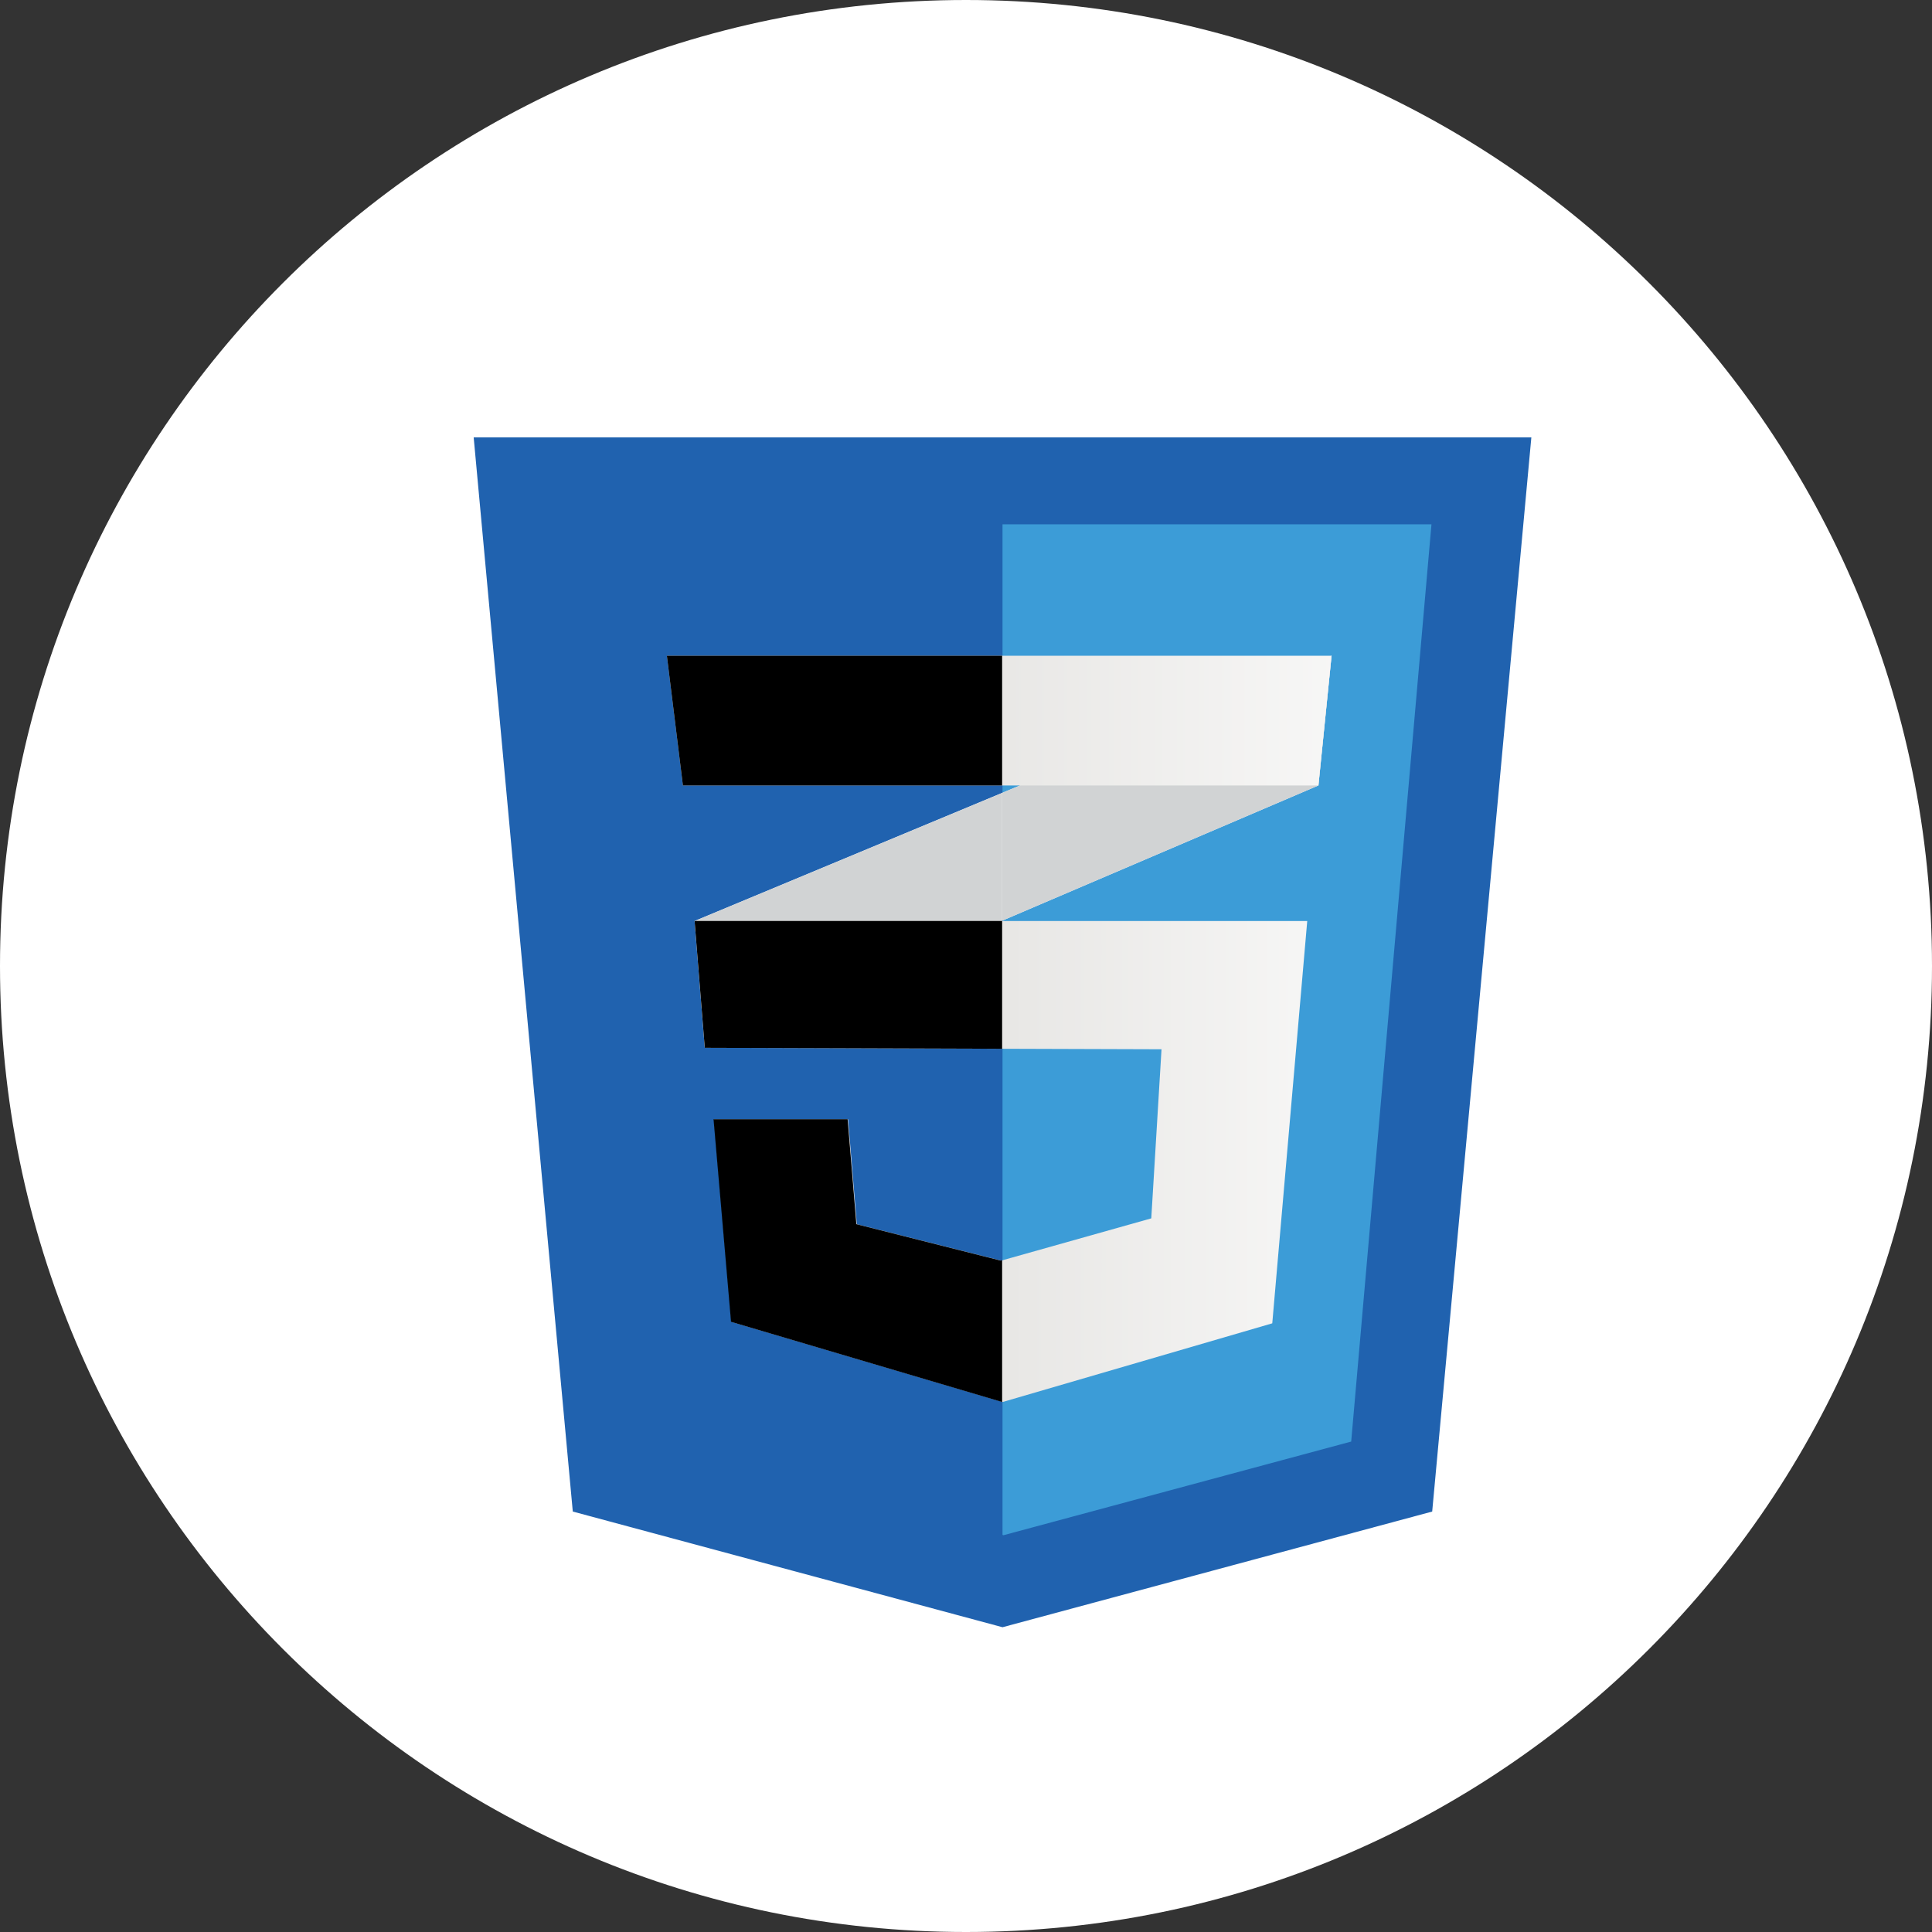
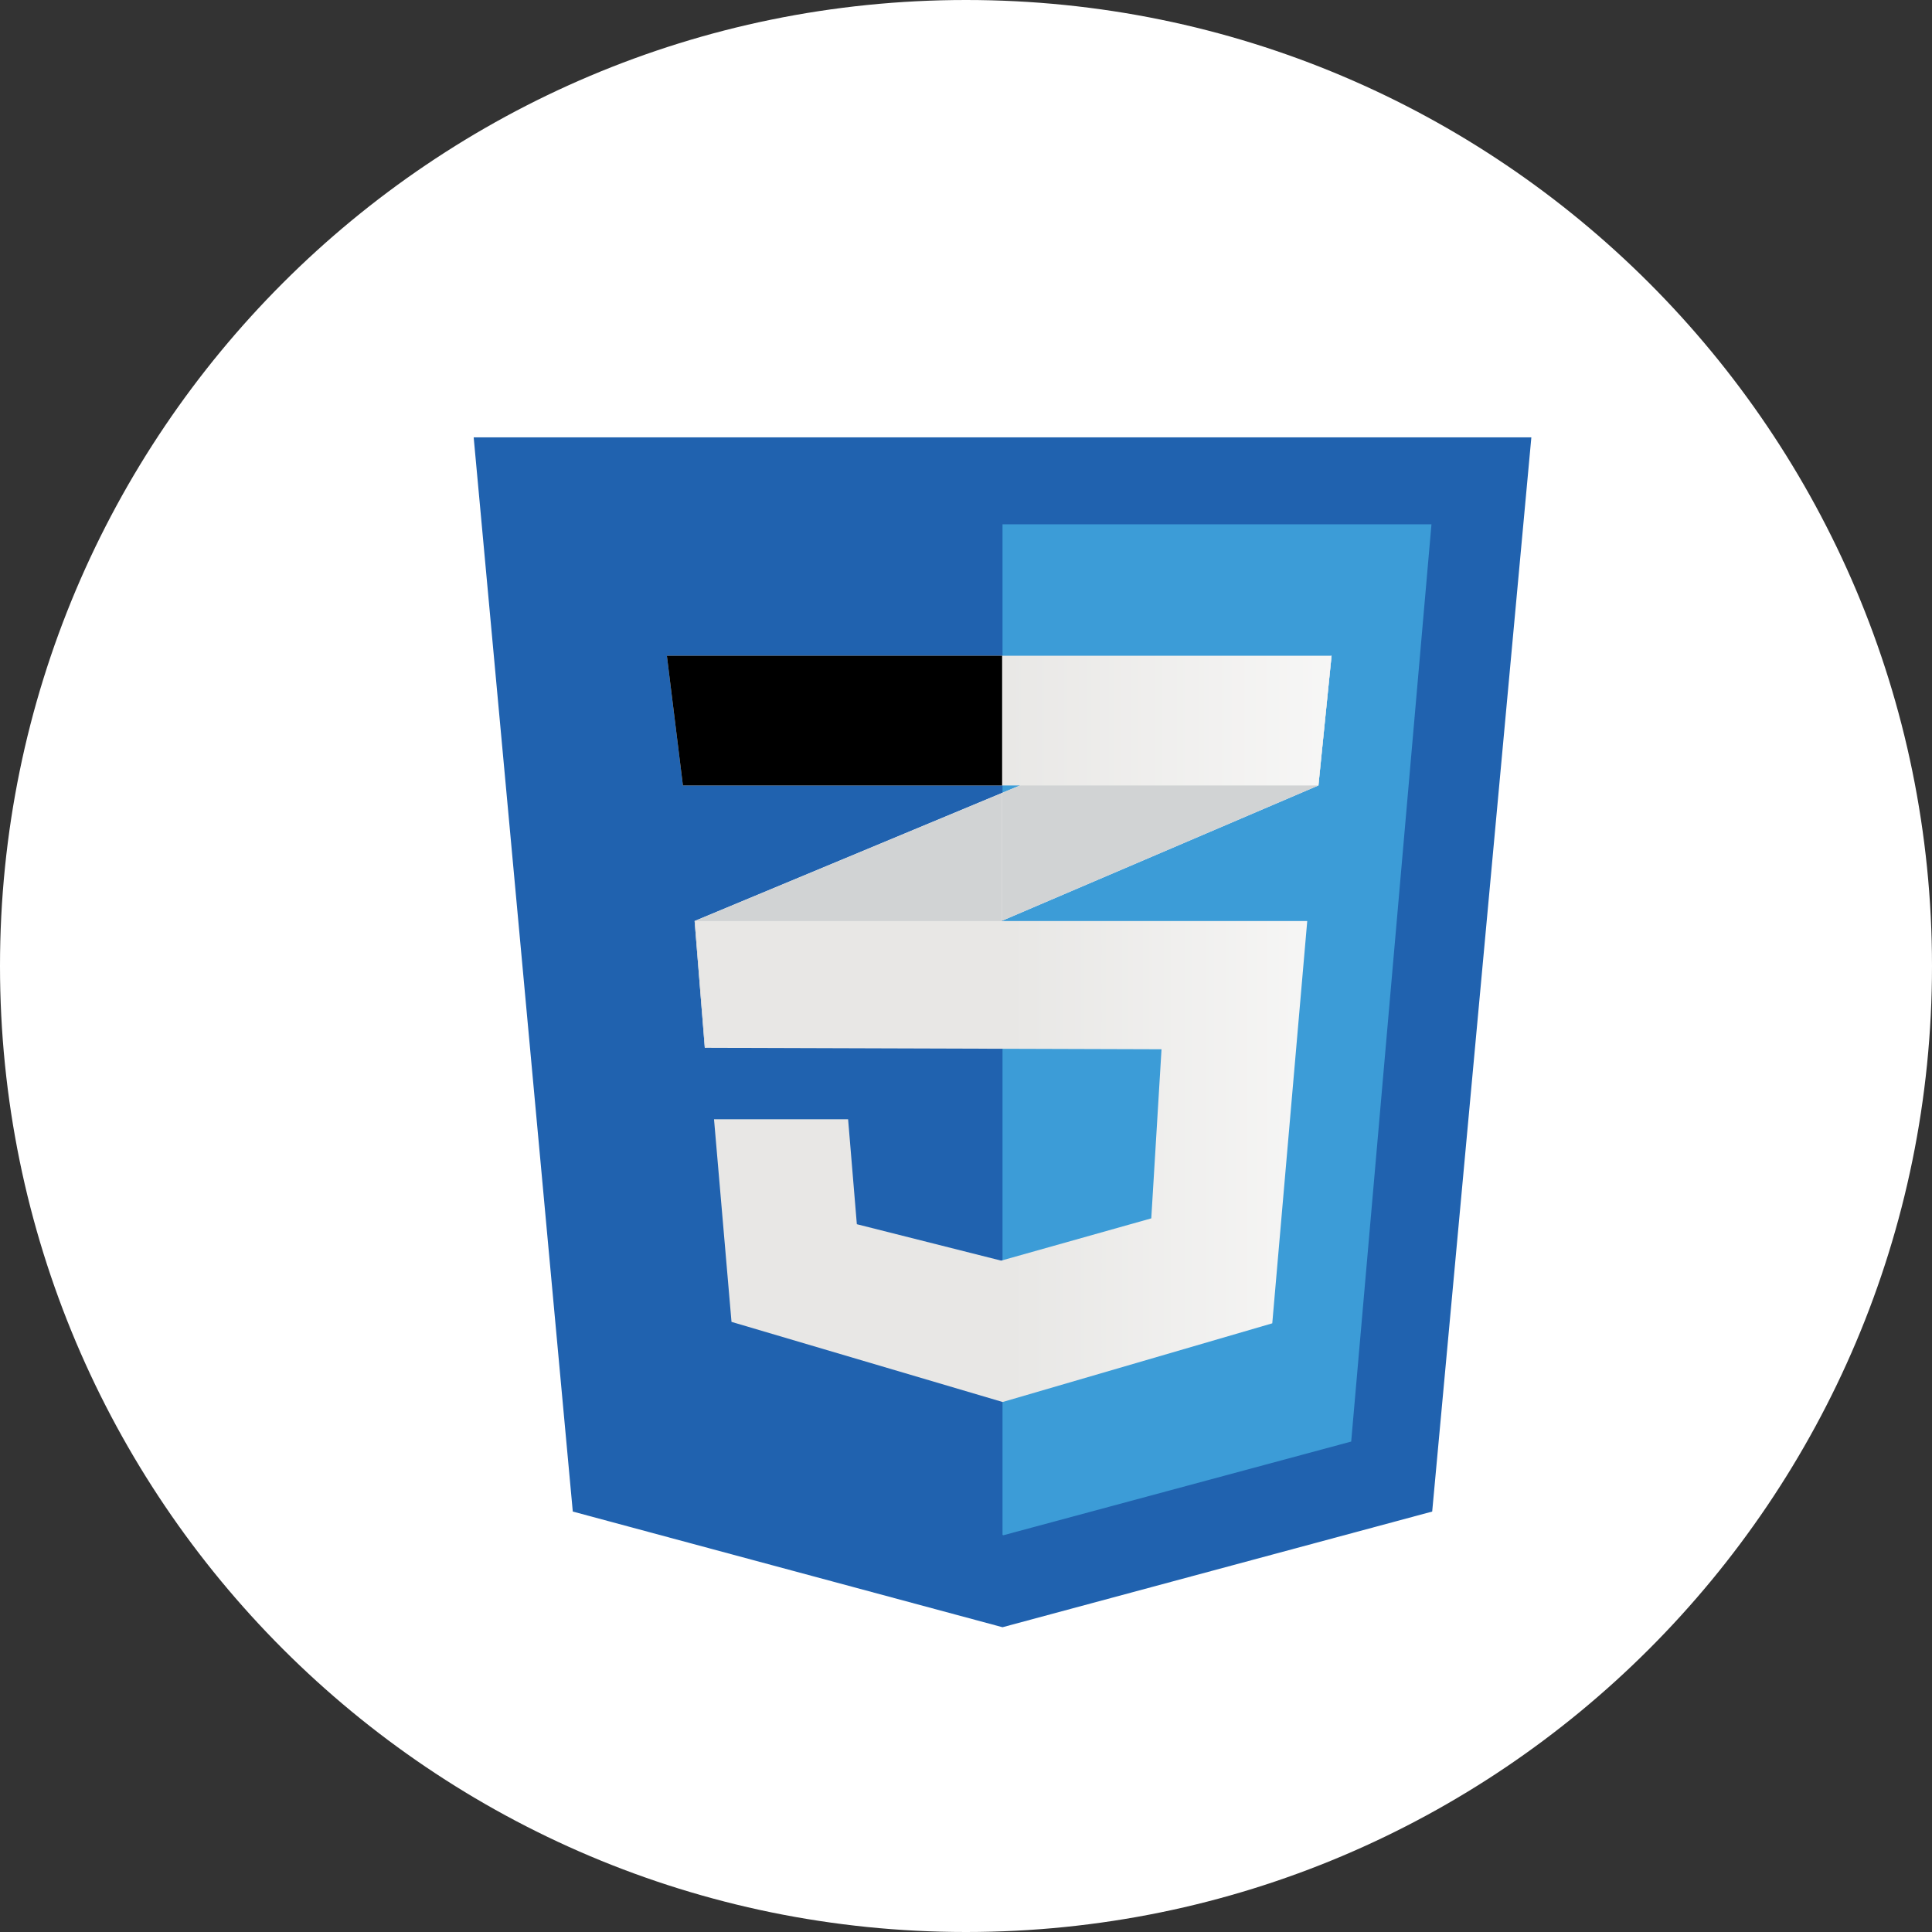
<svg xmlns="http://www.w3.org/2000/svg" width="40" height="40" viewBox="0 0 40 40" fill="none">
  <rect x="0" y="0" width="40" height="40" fill="#333333" stroke="none" />
  <g clip-path="url(#clip0_1334_200)">
    <path d="M20 40C31.046 40 40 31.046 40 20C40 8.954 31.046 0 20 0C8.954 0 0 8.954 0 20C0 31.046 8.954 40 20 40Z" fill="white" />
    <path fill-rule="evenodd" clip-rule="evenodd" d="M29.652 31.295L20.756 33.69L11.859 31.295L9.807 9.055H31.705L29.652 31.295Z" fill="#2062AF" />
    <path fill-rule="evenodd" clip-rule="evenodd" d="M20.756 10.856V31.779L20.776 31.785L27.975 29.846L29.637 10.855H20.756V10.856Z" fill="#3C9CD7" />
    <path fill-rule="evenodd" clip-rule="evenodd" d="M20.748 16.416L14.381 19.068L14.592 21.694L20.748 19.062L27.297 16.262L27.569 13.576L20.748 16.416H20.748Z" fill="white" />
    <path fill-rule="evenodd" clip-rule="evenodd" d="M14.381 19.07L14.592 21.695L20.748 19.063V16.418L14.381 19.07Z" fill="url(#paint0_linear_1334_200)" />
    <path fill-rule="evenodd" clip-rule="evenodd" d="M27.568 13.576L20.748 16.416V19.062L27.297 16.262L27.568 13.577V13.576Z" fill="url(#paint1_linear_1334_200)" />
    <path fill-rule="evenodd" clip-rule="evenodd" d="M14.391 19.068L14.602 21.694L24.048 21.724L23.836 25.225L20.728 26.1L17.74 25.346L17.559 23.173H14.783L15.145 27.368L20.758 29.027L26.341 27.398L27.065 19.069H14.391V19.068Z" fill="url(#paint2_linear_1334_200)" />
-     <path fill-rule="evenodd" clip-rule="evenodd" d="M20.748 19.068H14.381L14.592 21.694L20.748 21.714V19.068ZM20.748 26.091L20.718 26.099L17.73 25.345L17.549 23.172H14.773L15.135 27.367L20.748 29.027V26.091H20.748Z" fill="black" />
    <path fill-rule="evenodd" clip-rule="evenodd" d="M13.807 13.576H27.568L27.296 16.262H14.139L13.807 13.576H13.807Z" fill="url(#paint3_linear_1334_200)" />
    <path fill-rule="evenodd" clip-rule="evenodd" d="M20.747 13.576H13.807L14.139 16.262H20.748V13.576H20.747Z" fill="black" />
  </g>
  <defs>
    <linearGradient id="paint0_linear_1334_200" x1="23.457" y1="22.218" x2="23.457" y2="26.513" gradientUnits="userSpaceOnUse">
      <stop stop-color="#D1D3D4" />
      <stop offset="0.39" stop-color="#D1D3D4" />
      <stop offset="1" stop-color="#D1D3D4" />
    </linearGradient>
    <linearGradient id="paint1_linear_1334_200" x1="28.823" y1="19.906" x2="28.823" y2="24.37" gradientUnits="userSpaceOnUse">
      <stop stop-color="#D1D3D4" />
      <stop offset="0.39" stop-color="#D1D3D4" />
      <stop offset="1" stop-color="#D1D3D4" />
    </linearGradient>
    <linearGradient id="paint2_linear_1334_200" x1="20.875" y1="28.427" x2="31.189" y2="28.427" gradientUnits="userSpaceOnUse">
      <stop stop-color="#E8E7E5" />
      <stop offset="1" stop-color="white" />
    </linearGradient>
    <linearGradient id="paint3_linear_1334_200" x1="20.4" y1="20.998" x2="31.598" y2="20.998" gradientUnits="userSpaceOnUse">
      <stop stop-color="#E8E7E5" />
      <stop offset="1" stop-color="white" />
    </linearGradient>
    <clipPath id="clip0_1334_200">
      <rect width="40" height="40" fill="white" />
    </clipPath>
  </defs>
</svg>